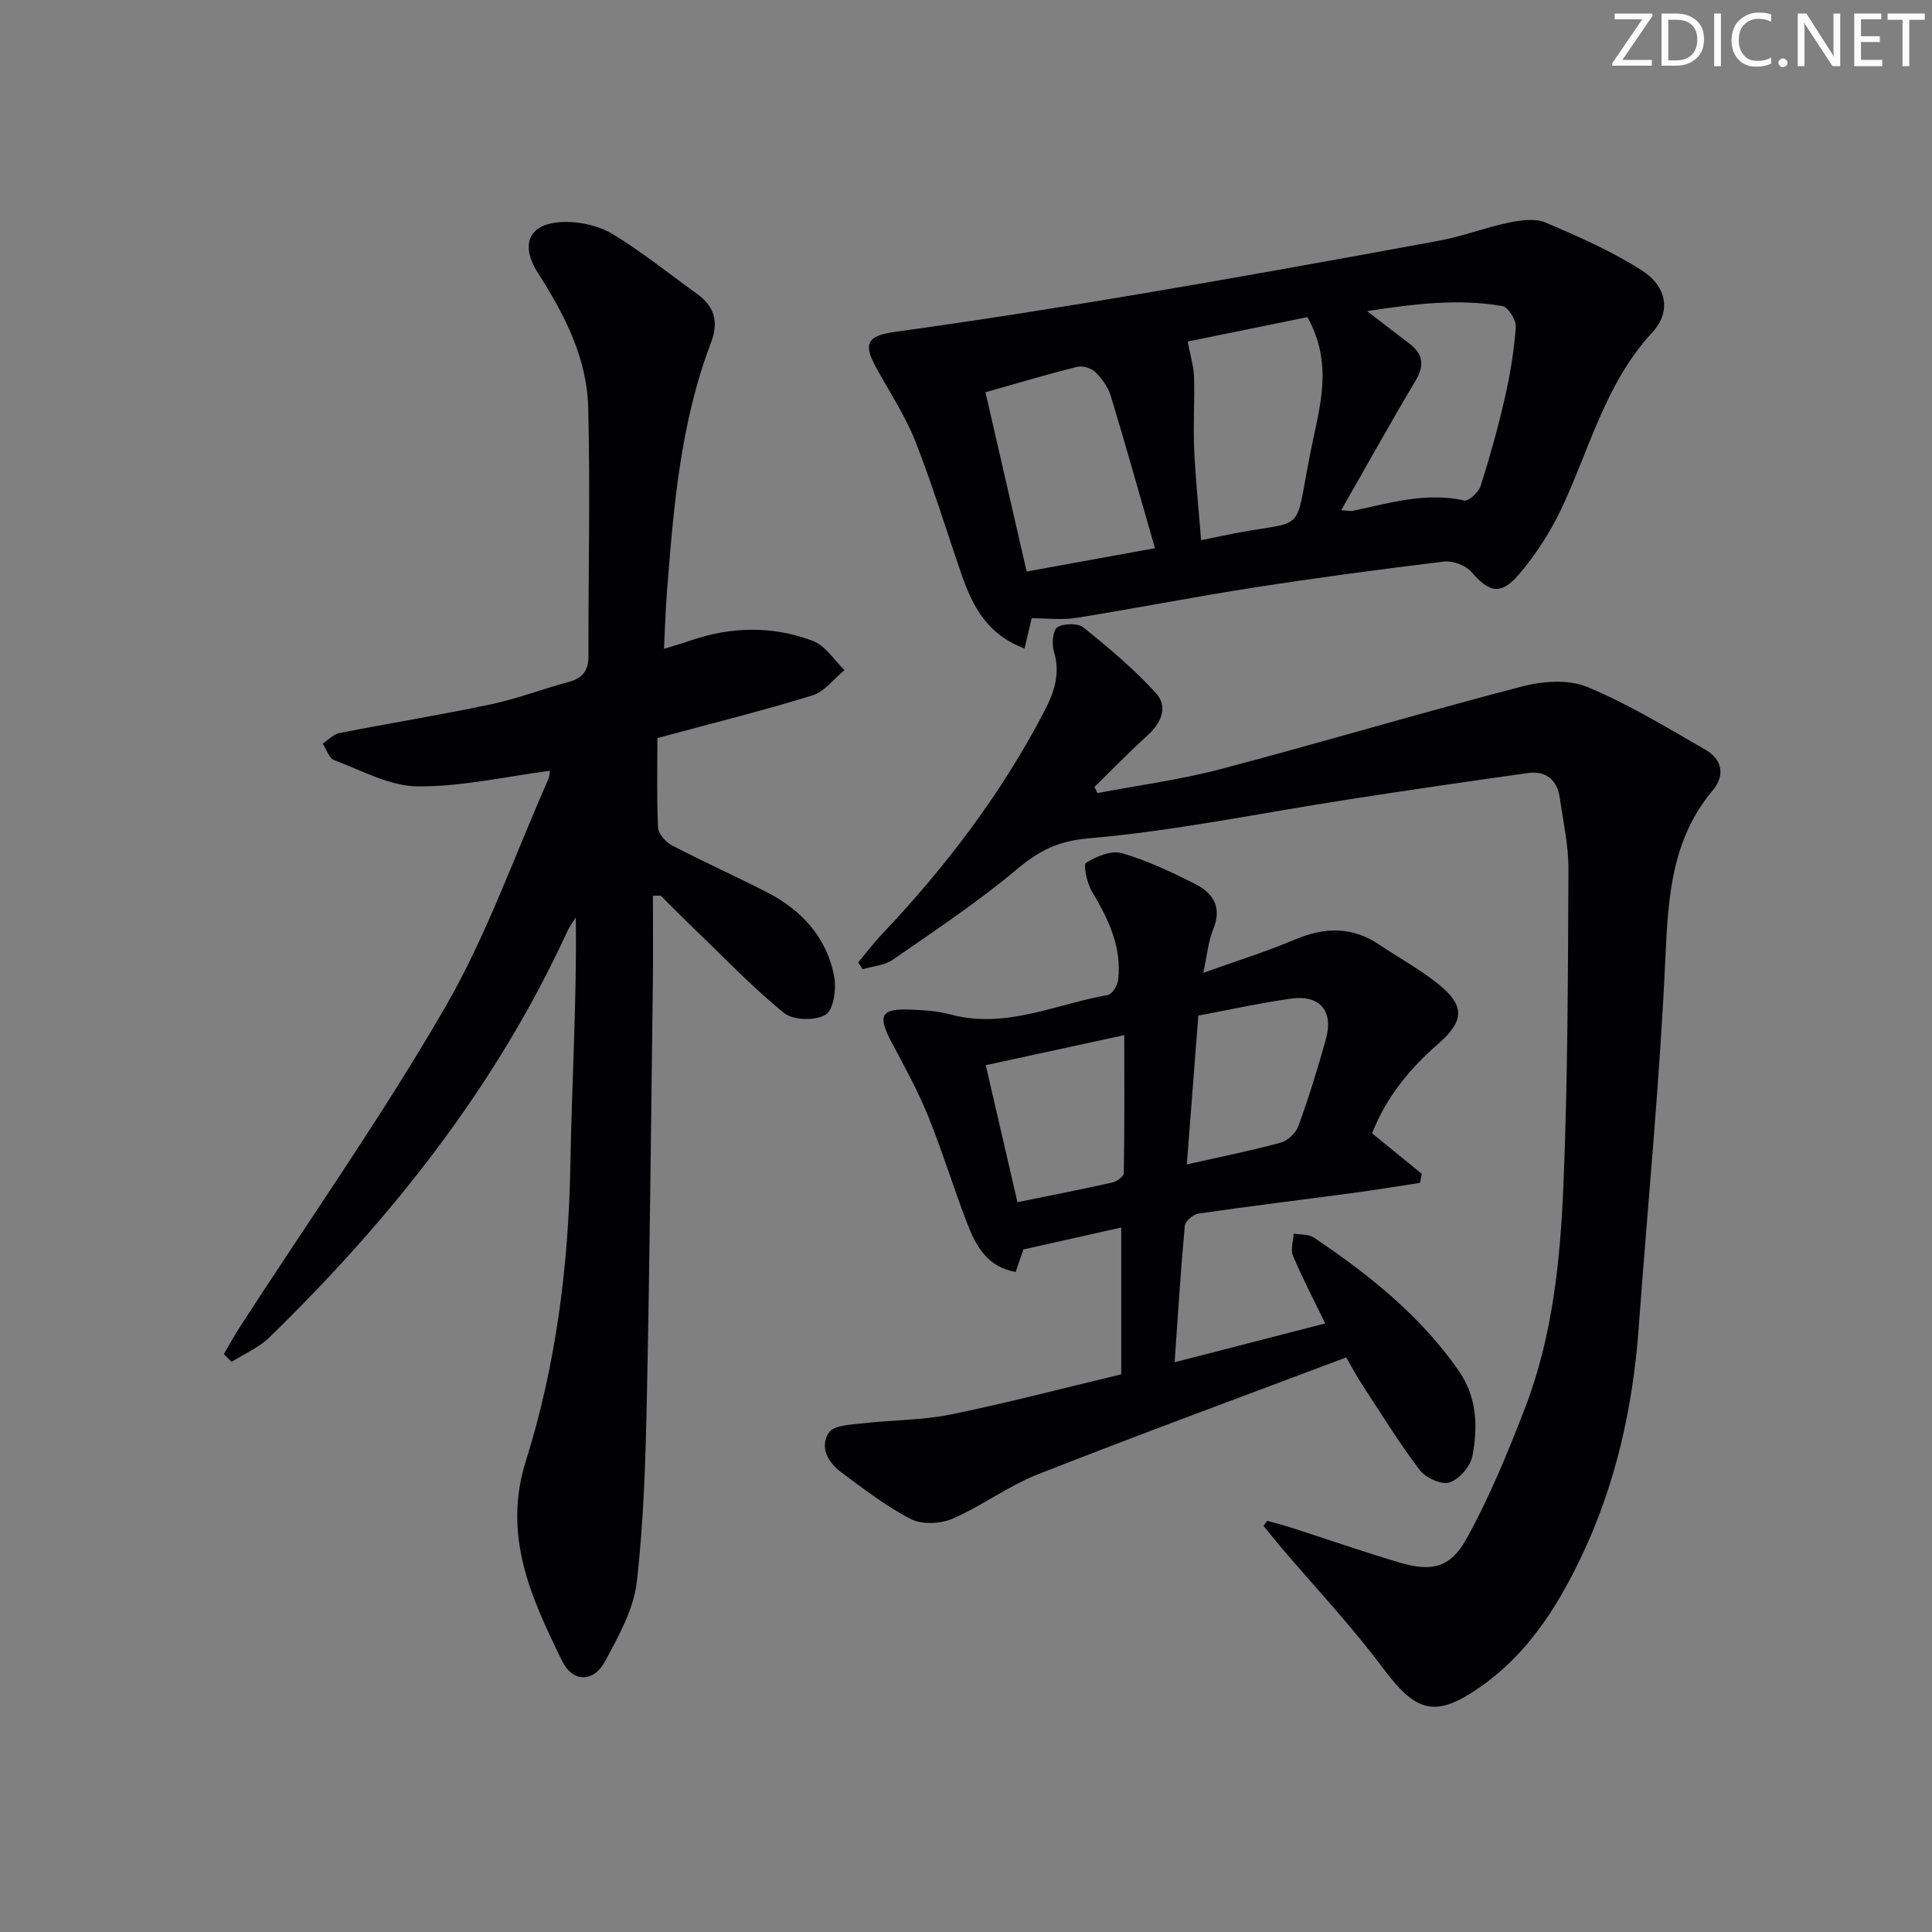
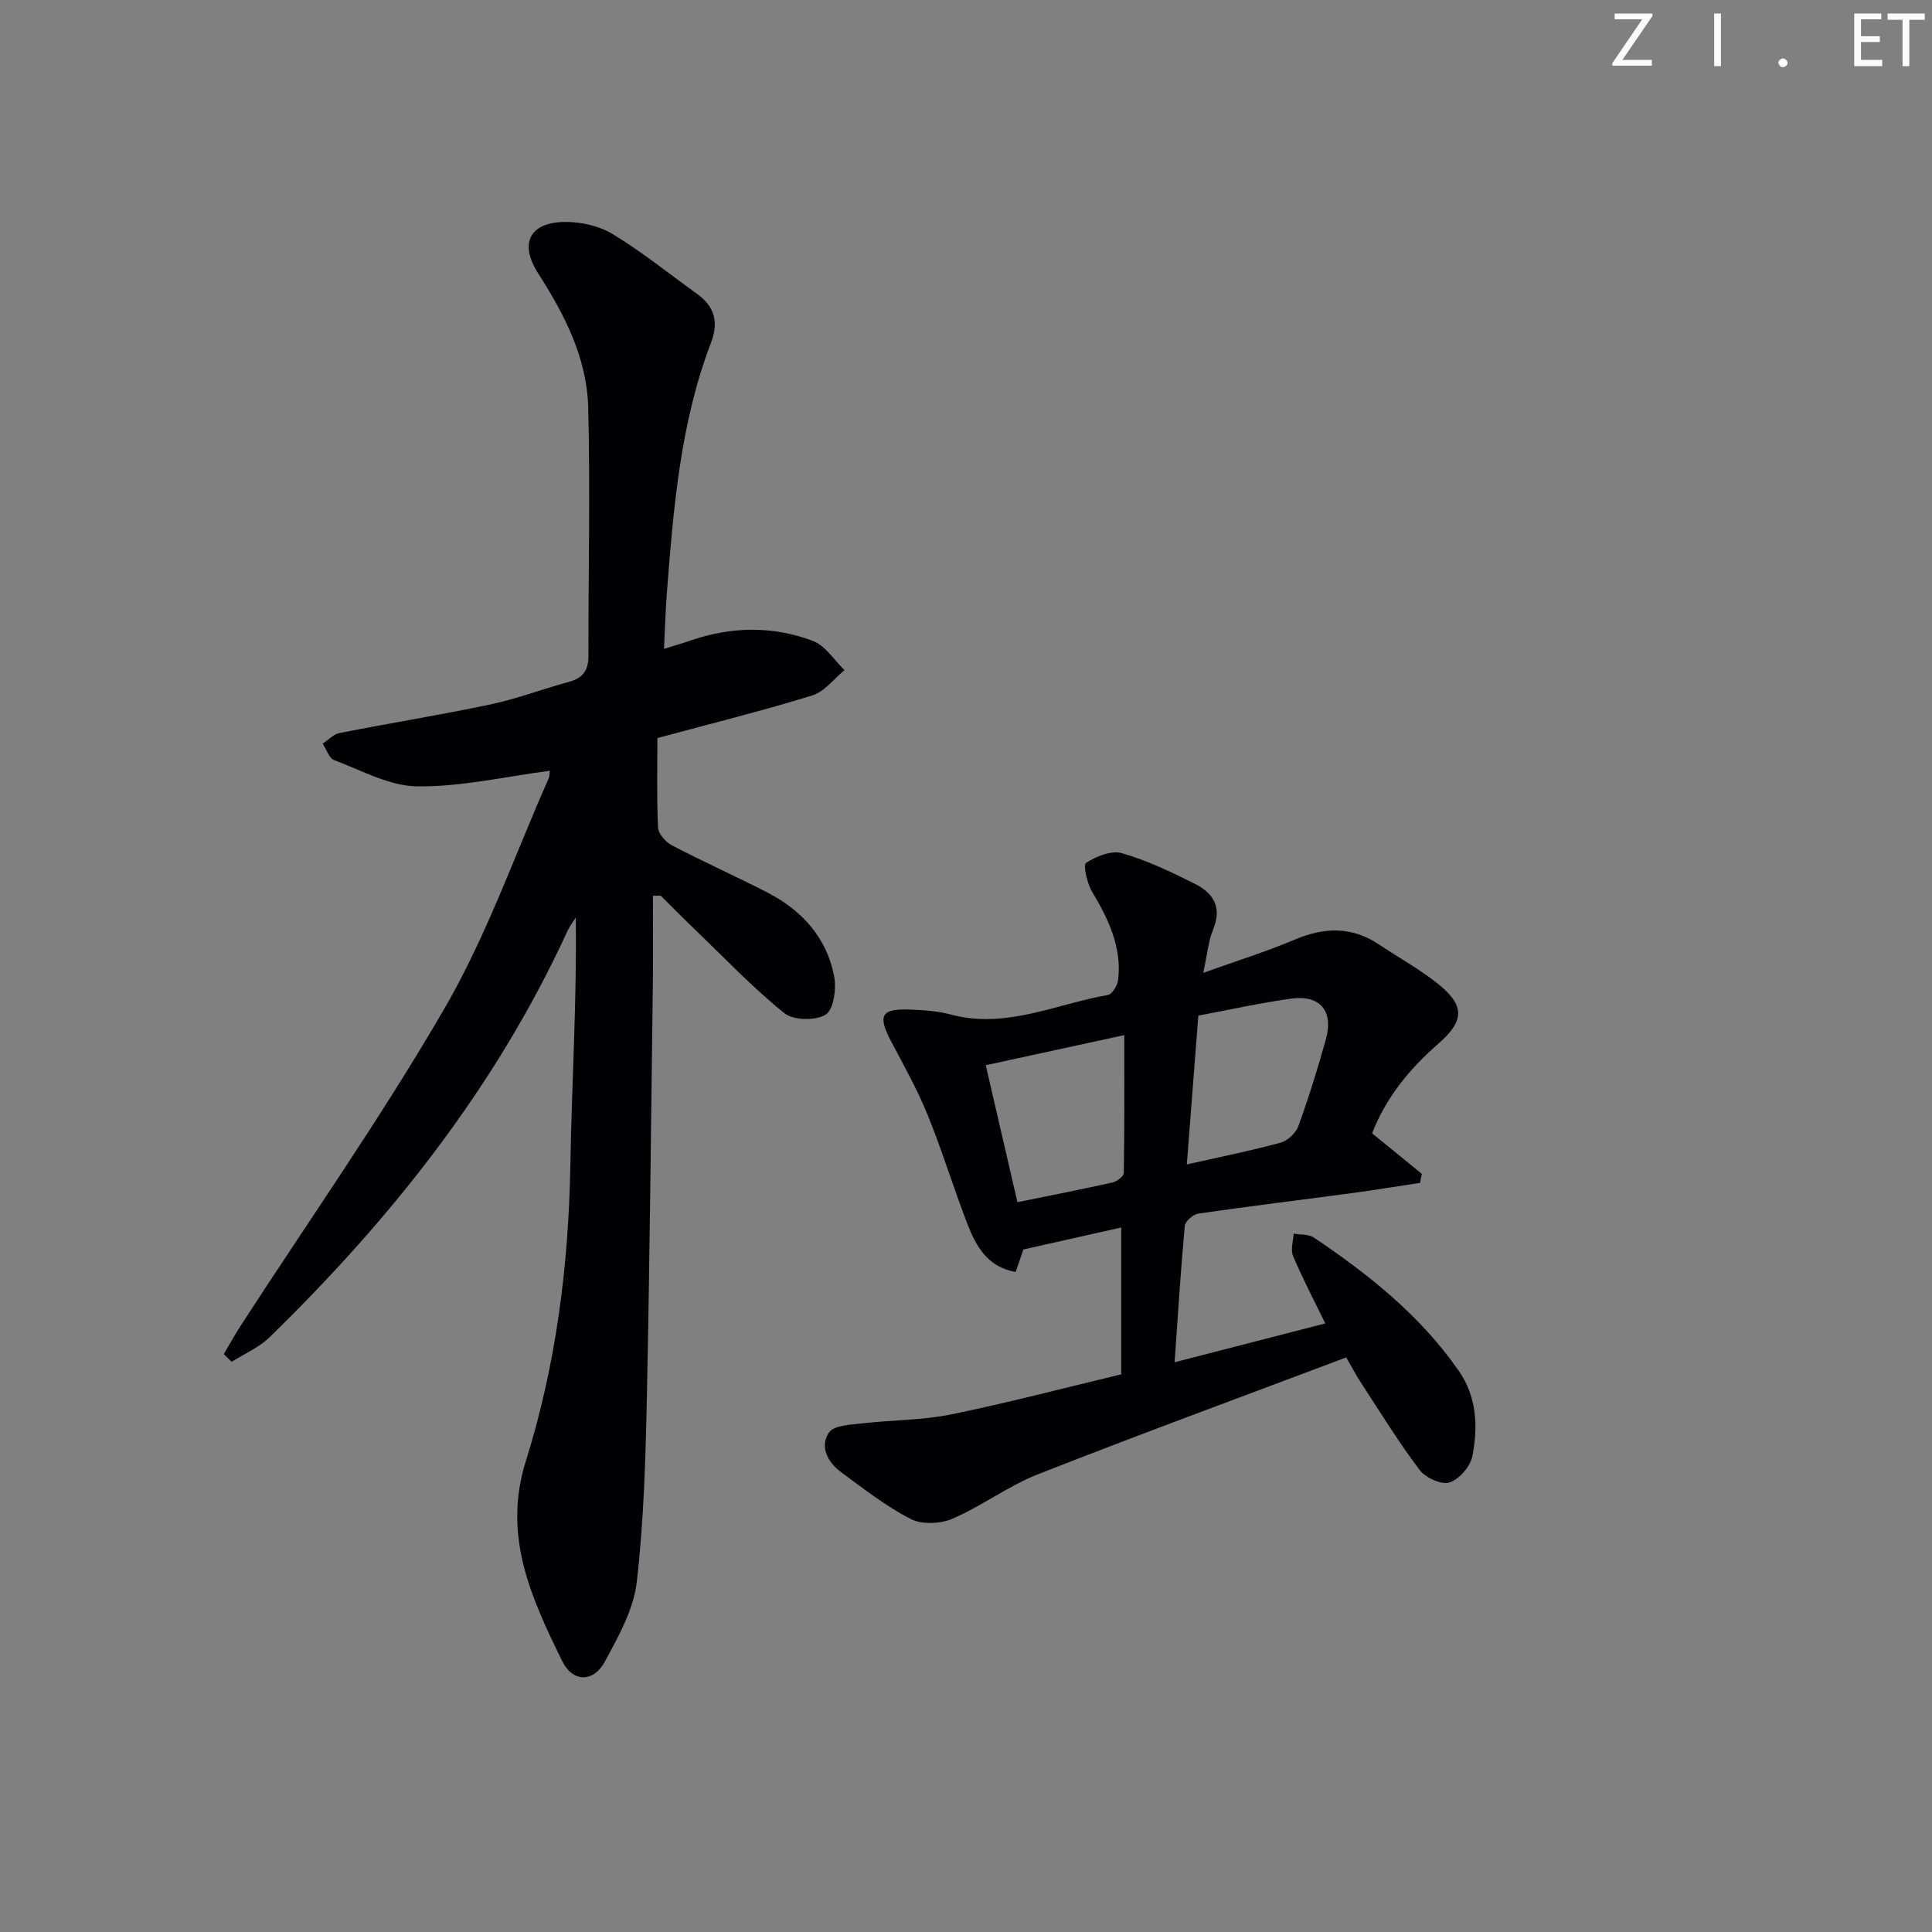
<svg xmlns="http://www.w3.org/2000/svg" enable-background="new 0 0 400 400" viewBox="0 0 400 400">
  <rect x="0" y="0" width="400" height="400" fill="#808080" stroke="none" />
  <g fill="#fafbfa">
    <path d="m342.2 3.2-6.3 9.2h6.1v1.2h-8.2v-.5l6.2-9.1h-5.7v-1.2h7.8v.4z" />
-     <path d="m344 13.7v-10.9h3.1c1.6 0 3 .5 4.1 1.4 1.1 1 1.6 2.2 1.6 3.9s-.5 3-1.6 4-2.5 1.5-4.2 1.5h-3zm1.4-9.6v8.4h1.6c1.4 0 2.5-.4 3.2-1.1.8-.8 1.2-1.8 1.2-3.2s-.4-2.4-1.2-3.1-1.8-1-3.1-1z" />
    <path d="m356.3 2.8v10.9h-1.4v-10.9z" />
-     <path d="m366.6 13.2c-.8.4-1.8.6-3 .6-1.6 0-2.8-.5-3.7-1.5s-1.4-2.3-1.4-3.9c0-1.7.5-3.2 1.6-4.2s2.4-1.6 4-1.6c1 0 1.9.1 2.6.4v1.5c-.8-.4-1.6-.6-2.6-.6-1.2 0-2.2.4-3 1.2s-1.1 1.9-1.1 3.3c0 1.3.4 2.3 1.1 3.1s1.6 1.1 2.8 1.1c1.1 0 2-.2 2.8-.7v1.3z" />
    <path d="m368.2 13c0-.3.1-.5.3-.6.2-.2.4-.3.6-.3.3 0 .5.1.7.3s.3.4.3.6-.1.5-.3.6c-.2.2-.4.3-.7.3s-.5-.1-.6-.3c-.2-.2-.3-.4-.3-.6z" />
-     <path d="m381.1 13.7h-1.7l-5.5-8.4c-.2-.2-.3-.5-.4-.7 0 .2.1.8.1 1.5v7.6h-1.4v-10.9h1.8l5.3 8.3c.3.4.4.6.4.8 0-.3-.1-.8-.1-1.6v-7.5h1.4v10.9z" />
    <path d="m389.7 13.7h-5.8v-10.9h5.6v1.2h-4.2v3.5h3.9v1.2h-3.9v3.7h4.4z" />
    <path d="m398.4 4.1h-3.1v9.6h-1.4v-9.6h-3.1v-1.3h7.7v1.3z" />
  </g>
  <path d="m135.18 185.45c0 5.95.07 11.9-.01 17.85-.37 28.47-.64 56.95-1.23 85.42-.27 12.95-.62 25.95-2.1 38.8-.65 5.68-3.78 11.26-6.58 16.45-2.39 4.43-6.69 4.39-8.89-.11-6.36-12.99-12.37-25.86-7.51-41.33 6.25-19.89 8.87-40.47 9.23-61.38.29-16.95 1.35-33.88 1.12-51.2-.59.96-1.29 1.87-1.76 2.89-14.81 32.24-36.46 59.48-61.68 84.06-2.18 2.12-5.19 3.39-7.82 5.05-.54-.53-1.07-1.07-1.61-1.6 1.16-1.96 2.26-3.97 3.5-5.89 14.19-21.91 29.25-43.32 42.31-65.89 8.6-14.86 14.36-31.38 21.34-47.17.37-.84.34-1.86.33-1.82-9.19 1.2-18.31 3.33-27.4 3.23-5.77-.06-11.56-3.31-17.23-5.43-1.07-.4-1.6-2.25-2.38-3.42 1.15-.75 2.22-1.94 3.47-2.19 10.41-2.05 20.9-3.74 31.28-5.93 5.5-1.16 10.81-3.21 16.26-4.68 2.86-.77 4.01-2.38 4.01-5.32-.03-17.16.39-34.34-.05-51.49-.26-10.21-4.88-19.22-10.34-27.72-3.97-6.19-1.86-10.61 5.55-10.68 3.32-.03 7.09.83 9.89 2.53 6.09 3.71 11.68 8.22 17.48 12.4 3.61 2.6 4.46 5.85 2.85 10.05-6.37 16.67-7.77 34.24-9.14 51.8-.28 3.61-.38 7.23-.6 11.61 2.17-.68 3.82-1.14 5.45-1.71 8.47-2.93 17.05-3.08 25.37.06 2.58.97 4.4 3.97 6.56 6.05-2.2 1.8-4.14 4.46-6.66 5.24-10.12 3.13-20.42 5.68-32.08 8.83 0 5.99-.16 12.26.13 18.51.06 1.3 1.58 3.03 2.87 3.7 6.48 3.38 13.16 6.38 19.67 9.71 7.16 3.66 12.31 9.28 13.9 17.26.52 2.6-.03 6.96-1.7 8.05-2.04 1.33-6.72 1.24-8.6-.28-6.57-5.3-12.43-11.48-18.54-17.35-2.38-2.29-4.7-4.64-7.05-6.97-.53 0-1.07.01-1.61.01z" fill="#010104" />
-   <path d="m262.36 314.87c1.68.47 3.37.9 5.03 1.43 7.41 2.39 14.77 4.95 22.24 7.17 6.74 2 10.64 1.22 14.05-4.98 4.76-8.65 8.57-17.89 12.12-27.14 5.65-14.74 7.24-30.38 7.89-45.95.91-21.78.93-43.59 1.04-65.39.03-4.93-1.08-9.88-1.79-14.8-.54-3.74-2.85-5.69-6.61-5.16-12.47 1.74-24.92 3.57-37.36 5.5-17.86 2.76-35.62 6.46-53.58 8.02-6.42.56-10.27 2.58-14.82 6.38-8.12 6.8-17 12.7-25.72 18.75-1.71 1.19-4.15 1.34-6.25 1.97-.31-.47-.61-.94-.92-1.41 1.63-1.95 3.16-3.99 4.91-5.83 13.22-13.97 24.77-29.13 33.67-46.26 2.08-4 3.31-7.82 1.92-12.37-.46-1.52-.18-4.38.77-4.95 1.35-.82 4.25-.85 5.42.1 5.24 4.22 10.44 8.6 14.96 13.56 2.53 2.78 1.14 6.14-1.74 8.75-3.79 3.42-7.34 7.1-11 10.67.21.42.42.84.63 1.27 8.5-1.62 17.13-2.76 25.48-4.96 20.83-5.49 41.48-11.66 62.32-17.09 4.29-1.12 9.66-1.55 13.56.06 8.51 3.51 16.47 8.4 24.49 13 3.45 1.98 4.19 5.25 1.52 8.44-8.51 10.13-9.22 22.08-9.79 34.66-1.15 25.54-3.66 51.01-5.52 76.52-1.22 16.73-4.82 32.84-12.14 48.01-4.89 10.14-10.91 19.47-20.26 26.14-9.61 6.85-13.61 5.7-20.54-3.6-6.54-8.77-14.1-16.78-21.21-25.14-1.2-1.41-2.35-2.88-3.52-4.31.25-.37.5-.71.75-1.06z" fill="#010104" />
  <path d="m278.72 281.04c-21.68 8.17-42.86 15.95-63.86 24.21-6.14 2.42-11.59 6.56-17.67 9.19-2.48 1.07-6.31 1.24-8.61.06-5.13-2.63-9.78-6.26-14.45-9.71-2.74-2.03-4.49-5.29-2.5-8.2 1.04-1.52 4.5-1.62 6.92-1.9 6.08-.71 12.3-.62 18.26-1.83 11.67-2.38 23.21-5.42 35.33-8.32 0-10.12 0-19.87 0-30.4-6.5 1.46-13.17 2.96-20.26 4.55-.38 1.1-.9 2.61-1.6 4.66-5.83-1.02-8.21-5.34-10-9.97-2.87-7.44-5.19-15.09-8.19-22.47-2.12-5.22-4.89-10.19-7.53-15.18-2.9-5.49-2.19-6.93 3.81-6.71 2.81.11 5.7.28 8.4 1.01 11.44 3.09 21.82-2.14 32.6-4.03.89-.16 2-1.97 2.13-3.12.79-6.82-2.02-12.6-5.41-18.28-1.04-1.74-1.87-5.56-1.23-5.96 2.11-1.34 5.24-2.63 7.42-2 5.22 1.5 10.22 3.9 15.1 6.34 3.76 1.88 5.69 4.82 3.81 9.4-1.03 2.5-1.26 5.34-2.07 9.04 6.88-2.47 13.02-4.38 18.91-6.87 6.14-2.61 11.86-2.78 17.52 1.02 3.99 2.68 8.26 5.02 12.02 8 5.72 4.53 5.73 7.71.23 12.51-5.98 5.21-10.84 11.15-13.72 18.56 3.52 2.87 6.9 5.63 10.29 8.39-.12.62-.25 1.25-.37 1.87-4.77.72-9.52 1.51-14.3 2.15-10.53 1.41-21.08 2.68-31.59 4.21-1.08.16-2.72 1.58-2.81 2.53-.84 9.07-1.4 18.16-2.11 28.25 10.71-2.76 20.83-5.37 31.19-8.04-2.45-5.04-4.76-9.44-6.68-14-.54-1.28.06-3.05.14-4.59 1.4.25 3.08.08 4.16.8 11.38 7.65 22.02 16.12 29.98 27.54 3.83 5.5 4.03 11.6 2.87 17.69-.41 2.15-2.72 4.83-4.75 5.49-1.66.54-4.95-.97-6.18-2.59-4.3-5.68-8.05-11.79-11.96-17.77-1.2-1.84-2.21-3.75-3.24-5.53zm-68.07-32.14c6.78-1.38 13.25-2.64 19.68-4.08.91-.2 2.32-1.27 2.34-1.96.16-9.23.1-18.47.1-28.55-10.3 2.24-19.35 4.21-28.68 6.23 2.24 9.69 4.36 18.82 6.56 28.36zm35.07-7.82c7.19-1.62 13.37-2.85 19.43-4.51 1.45-.4 3.14-1.98 3.66-3.41 2.14-5.91 4.02-11.94 5.7-18 1.63-5.87-1.22-9.24-7.24-8.4-6.36.89-12.65 2.29-19.17 3.51-.8 10.36-1.57 20.25-2.38 30.81z" fill="#010104" />
-   <path d="m213.6 128c-.48 2.03-.92 3.9-1.48 6.26-7.64-2.83-10.74-8.67-13-15.21-3.2-9.24-6.03-18.62-9.62-27.71-2.12-5.36-5.39-10.28-8.18-15.37-2.73-4.98-1.53-6.49 3.92-7.25 16.89-2.34 33.74-4.98 50.55-7.82 20.75-3.5 41.47-7.25 62.17-11.07 4.86-.9 9.54-2.72 14.39-3.73 2.46-.51 5.45-.95 7.61-.03 6.83 2.89 13.71 5.92 19.93 9.89 5.18 3.3 6.2 8.55 2.17 12.9-9.86 10.66-13.01 24.47-19.02 36.94-2.28 4.72-5.24 9.25-8.65 13.22-3.7 4.3-6.14 3.6-9.75-.6-1.18-1.37-3.85-2.37-5.67-2.15-13.17 1.58-26.33 3.35-39.44 5.39-12.27 1.91-24.47 4.3-36.73 6.27-2.9.47-5.93.07-9.2.07zm57.09-62.34c-8.44 1.72-16.96 3.46-24.79 5.05.55 2.97 1.24 5.12 1.31 7.29.15 4.98-.19 9.98.03 14.96.28 6.2.92 12.39 1.44 18.88 1.86-.38 2.97-.6 4.08-.84 18.38-3.96 14.88 1.04 18.62-17.68 1.74-8.75 4.81-17.82-.69-27.66zm-31.57 47.84c-3.11-10.83-6.01-21.19-9.13-31.48-.55-1.83-1.81-3.6-3.18-4.96-.84-.83-2.65-1.4-3.78-1.11-6.22 1.54-12.37 3.39-19 5.26 2.85 12.39 5.62 24.44 8.53 37.12 8.89-1.62 17.45-3.18 26.56-4.83zm38.56-7.86c1.44.08 1.96.22 2.42.12 7.6-1.61 15.09-3.91 23.07-2.14.9.2 2.98-1.73 3.39-3.02 1.9-6 3.6-12.07 5-18.21 1.1-4.82 1.91-9.75 2.27-14.67.11-1.43-1.58-4.14-2.77-4.35-9.08-1.57-18.09-.49-28.01 1.05 3.51 2.69 6.11 4.72 8.73 6.7 2.88 2.18 3.19 4.52 1.28 7.72-5.16 8.66-10.05 17.48-15.38 26.8z" fill="#010104" />
</svg>